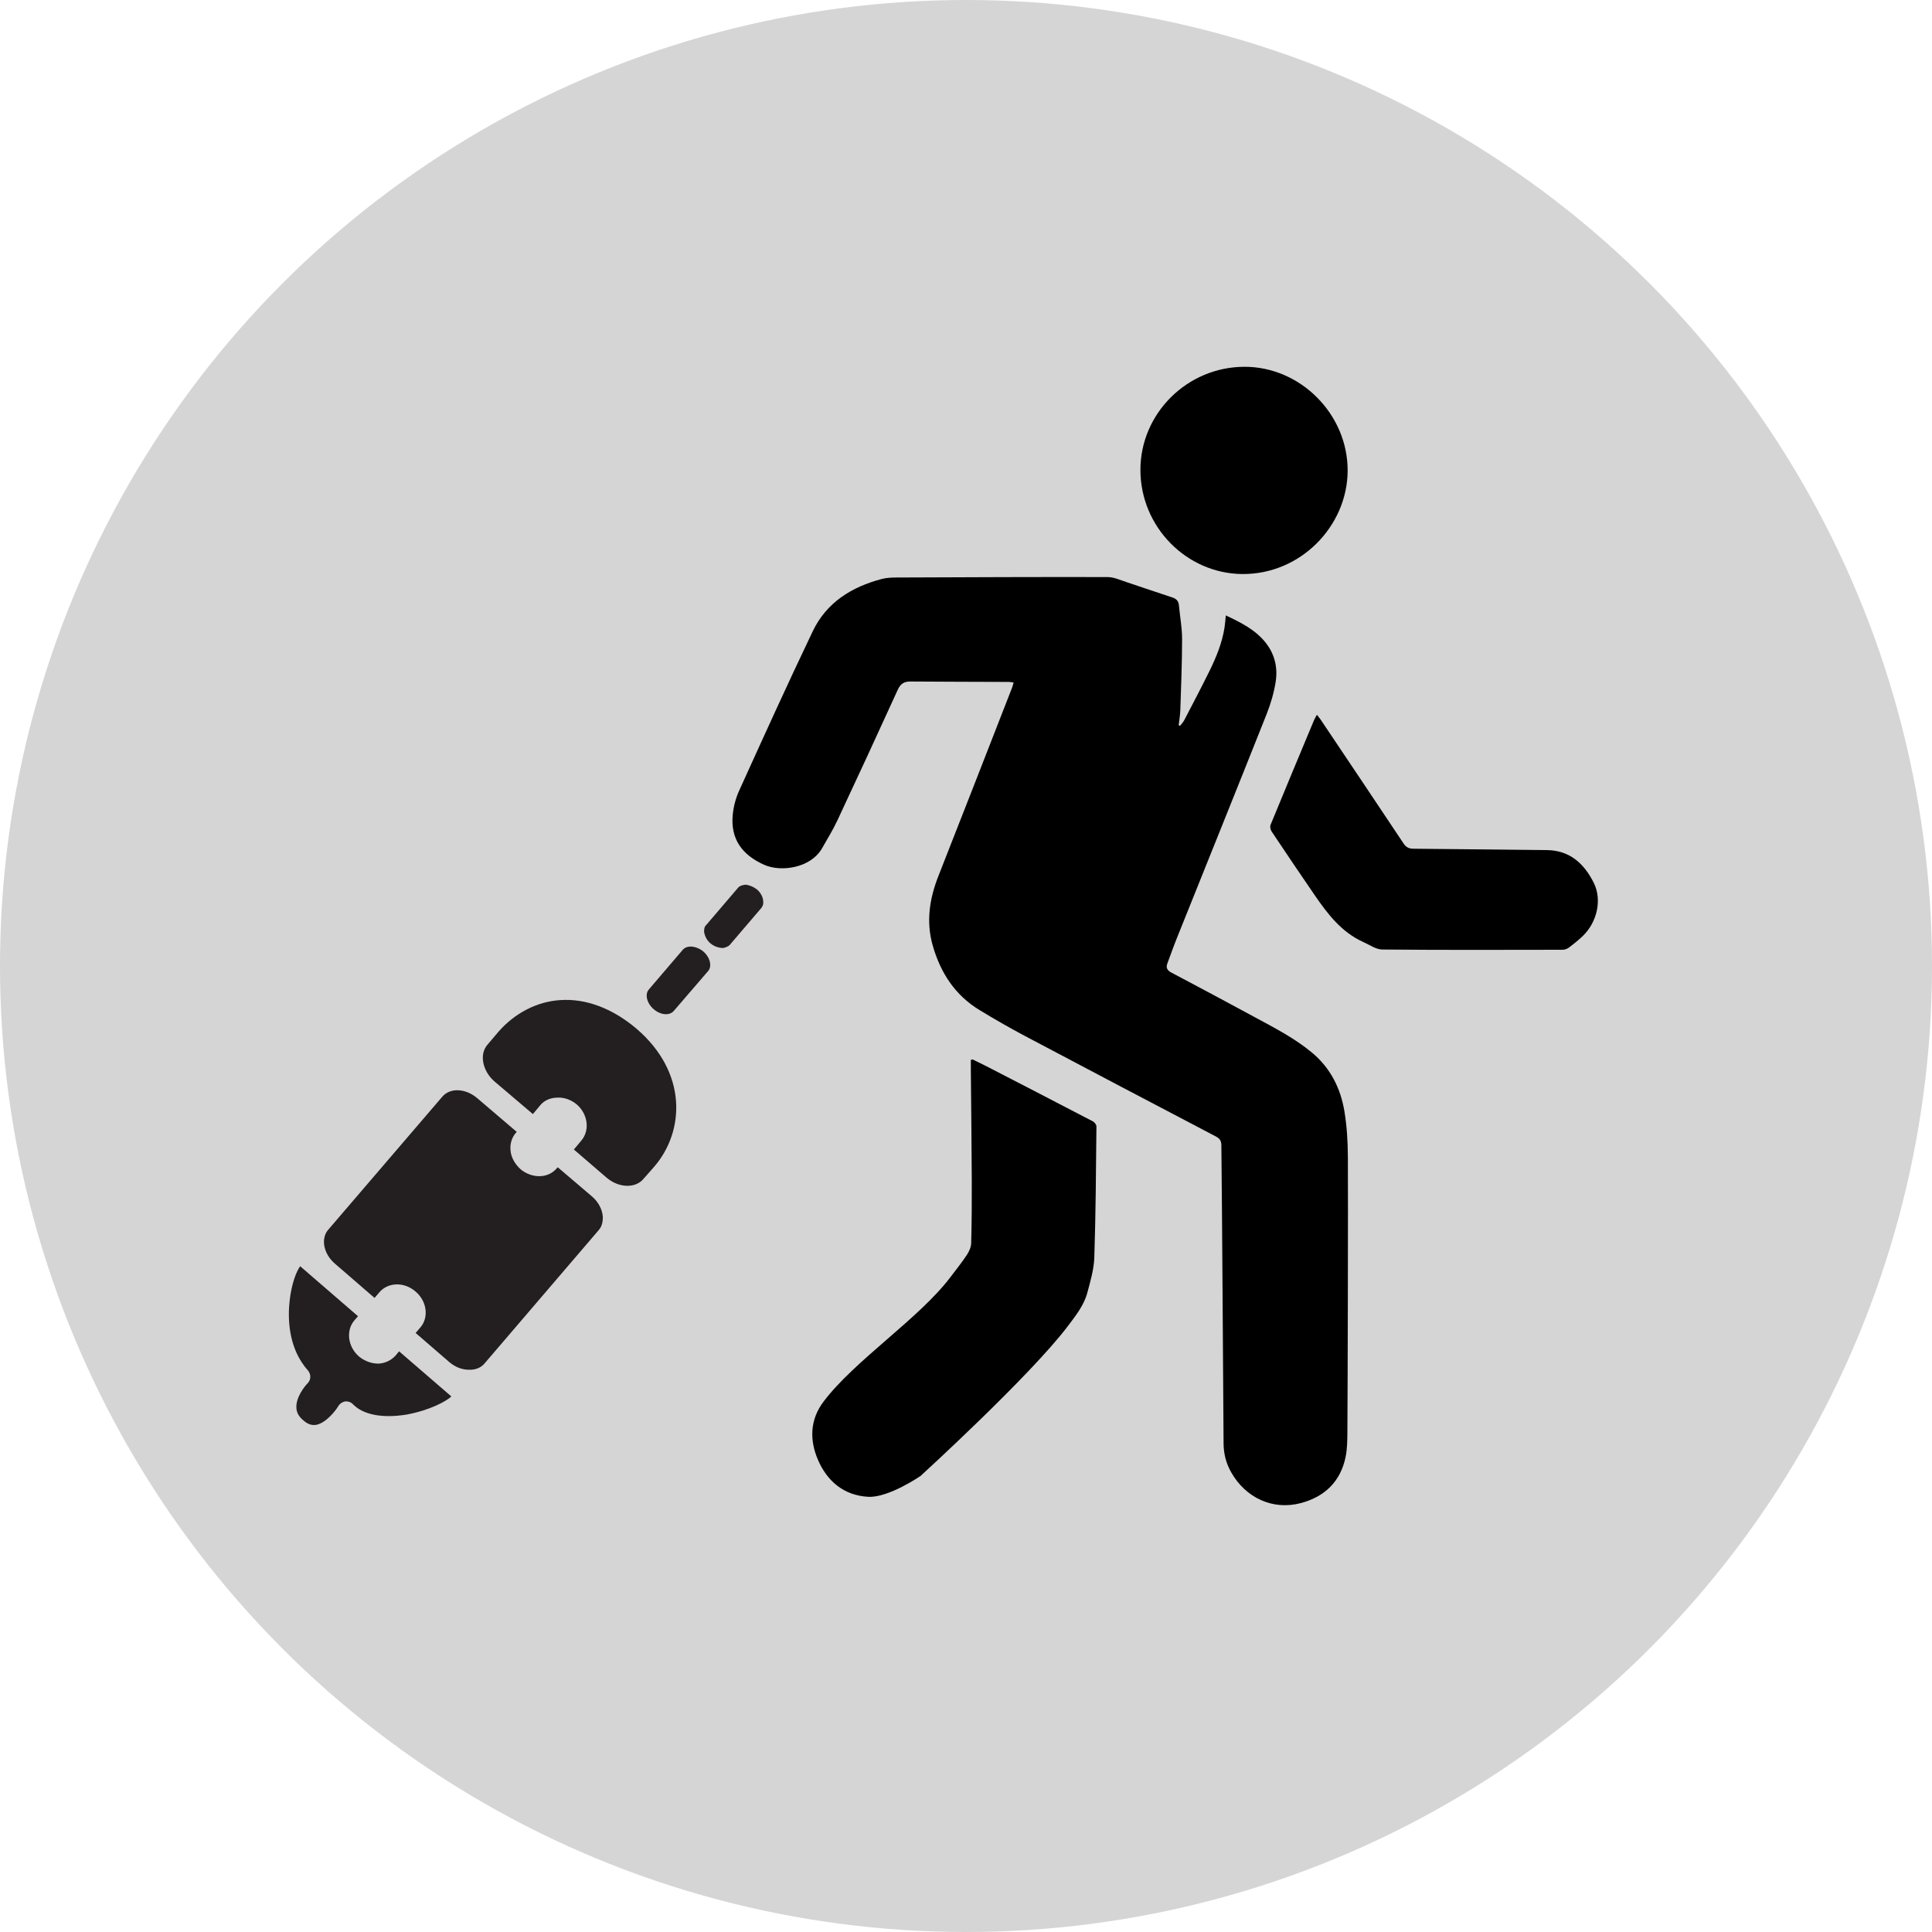
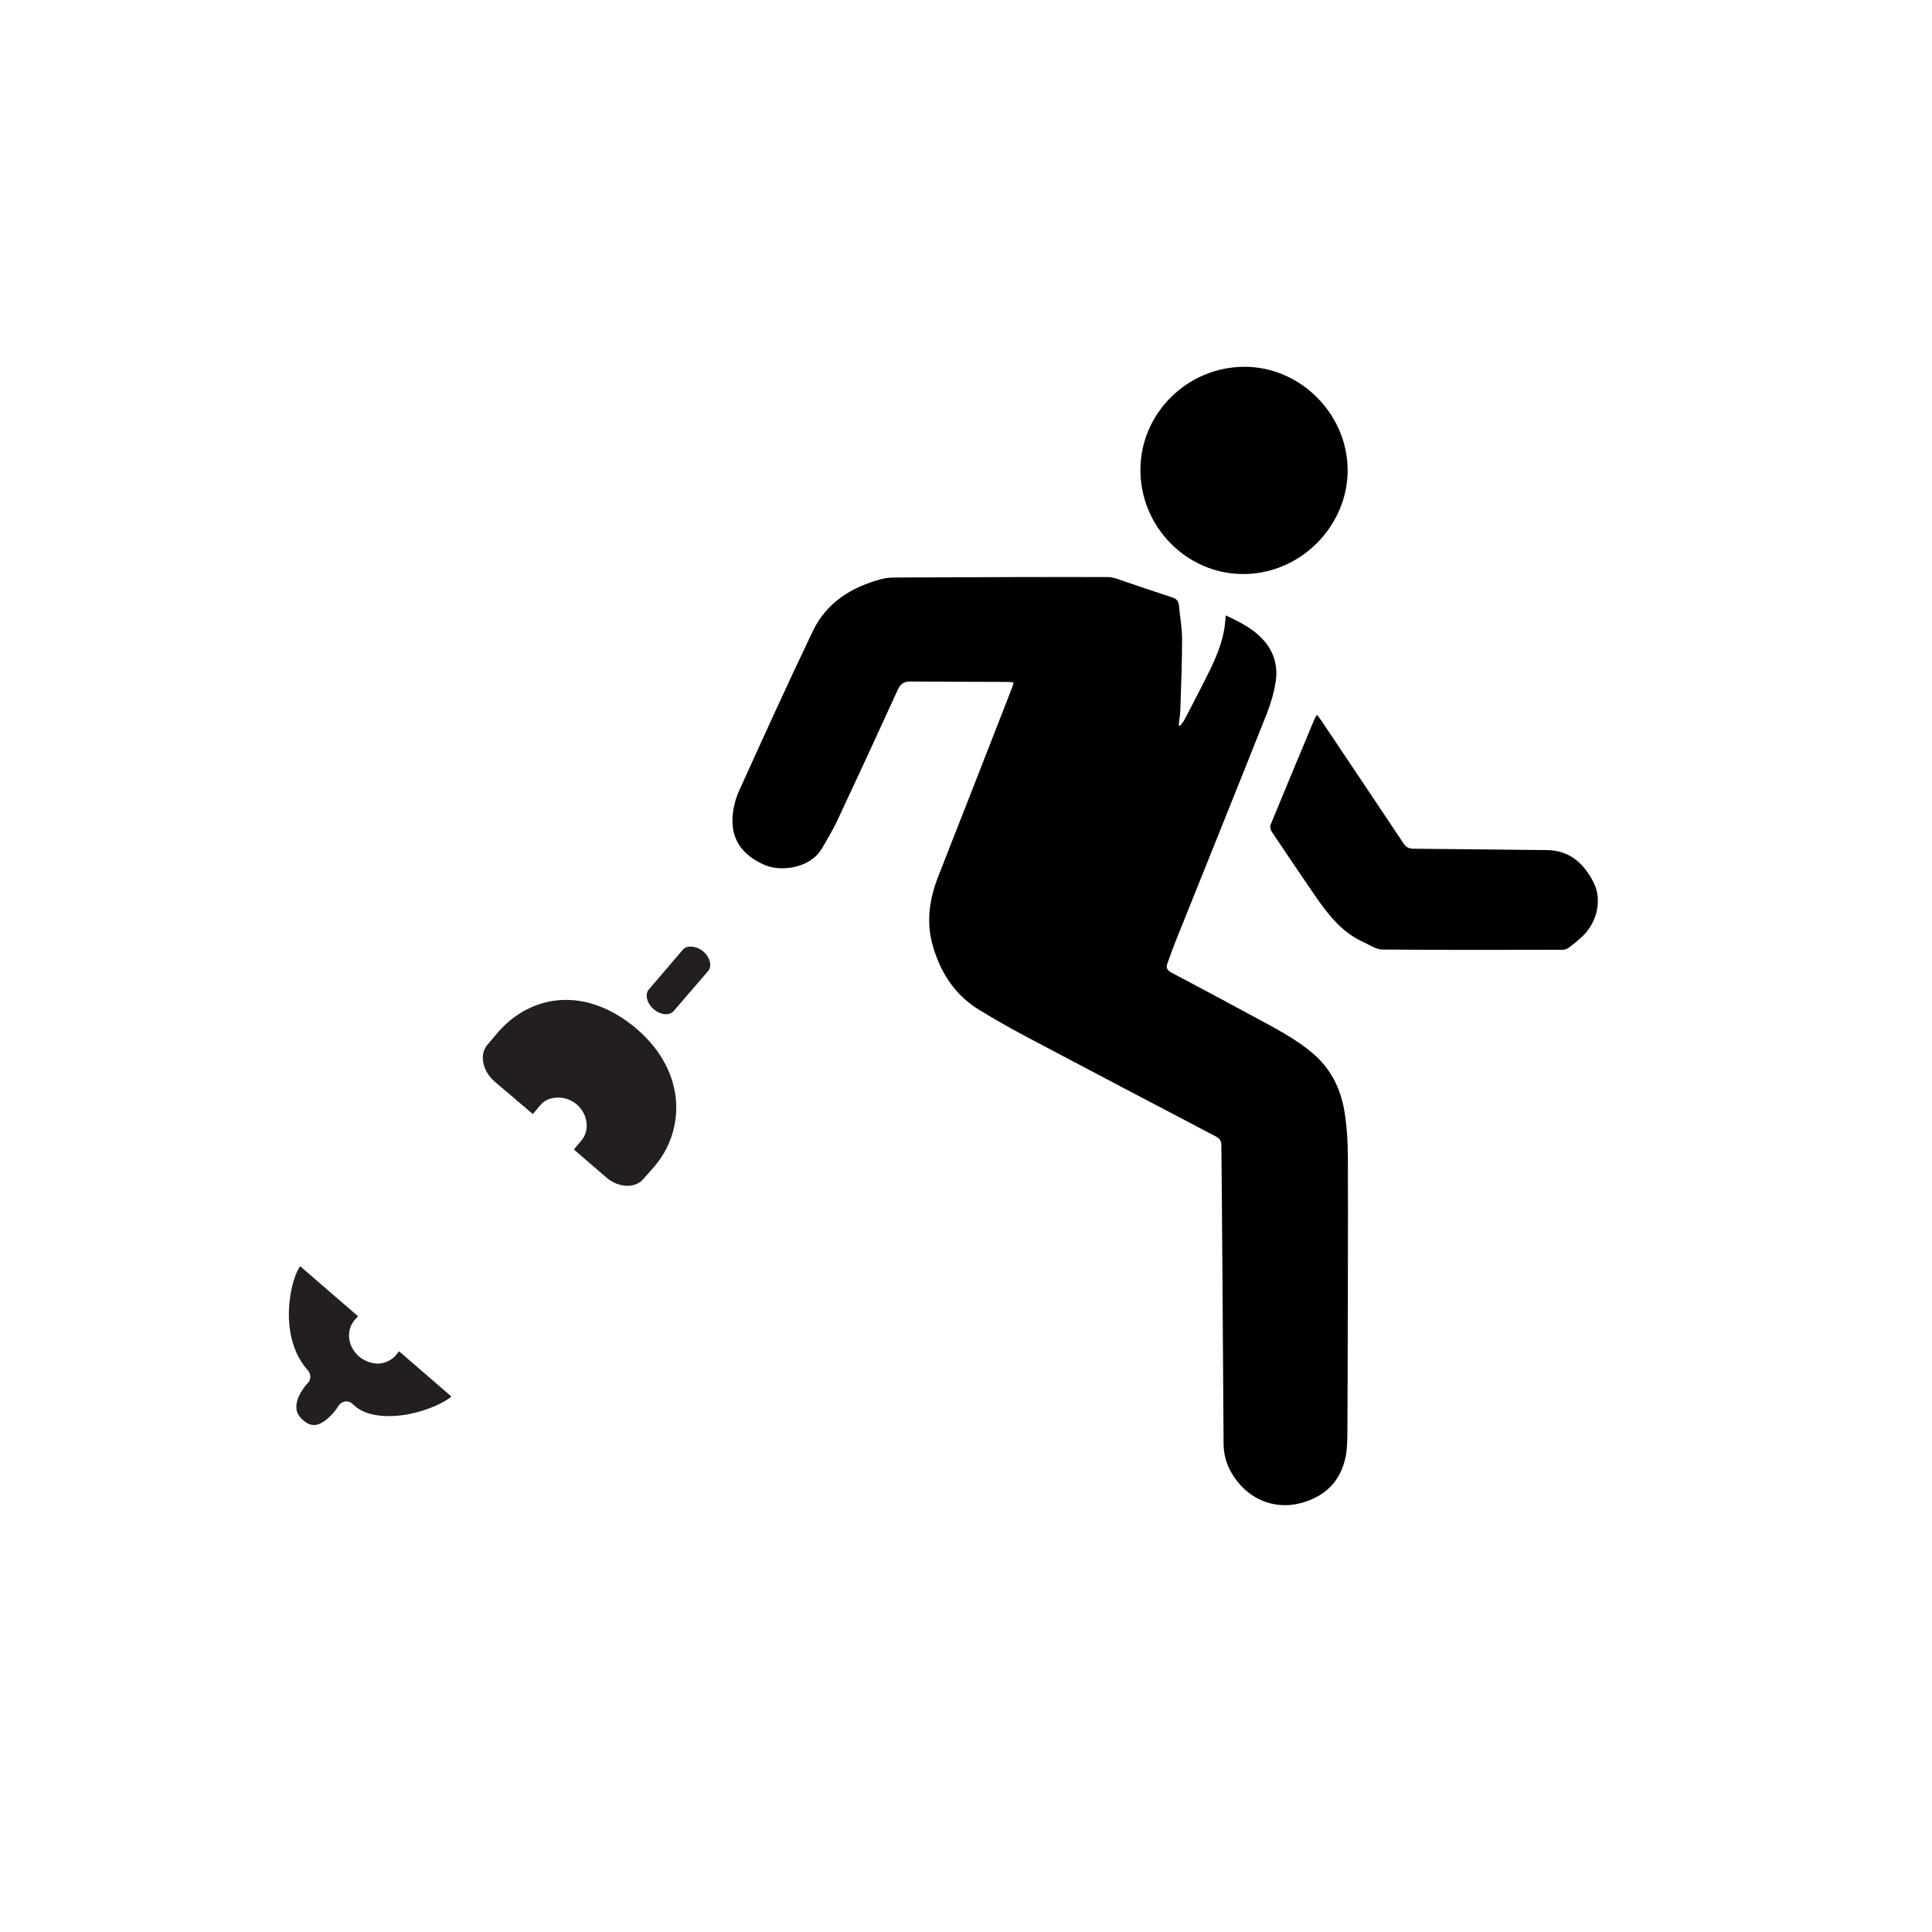
<svg xmlns="http://www.w3.org/2000/svg" viewBox="0 0 61.188 61.188">
  <defs>
    <style>.c{fill:#d6d5d5;}.d{fill:#231f20;}</style>
  </defs>
  <g id="a" />
  <g id="b">
    <g>
-       <circle class="c" cx="30.594" cy="30.594" r="30.594" />
      <g>
        <g>
-           <path class="d" d="M24.117,28.751l-1.012,1.184c-.064,.056-.147,.075-.197,.089-.138,.001-.29-.048-.41-.149-.12-.1-.181-.242-.2-.371,.004-.06,.003-.152,.067-.207l1.012-1.184c.05-.06,.133-.079,.197-.089,.05-.014,.12,.008,.175,.026,.083,.027,.148,.063,.222,.118,.12,.1,.195,.247,.2,.371,.01,.064,.001,.138-.054,.212Z" />
          <path class="d" d="M22.426,30.755l-1.08,1.254c-.137,.169-.423,.141-.641-.045-.218-.186-.289-.471-.157-.625l1.085-1.269c.098-.099,.25-.115,.414-.062,.074,.024,.158,.068,.223,.122,.218,.186,.289,.471,.157,.625Z" />
          <path class="d" d="M14.297,44.225c-.158,.153-.685,.44-1.416,.575-.763,.125-1.376,.01-1.701-.325-.062-.068-.16-.1-.247-.092-.09,.019-.166,.066-.216,.146-.082,.142-.395,.546-.713,.599-.087,.008-.221,.012-.389-.138-.153-.122-.227-.266-.228-.411-.017-.319,.252-.665,.36-.774s.107-.291,0-.409c-.635-.713-.632-1.687-.574-2.198,.061-.558,.221-.94,.333-1.096l1.833,1.584-.115,.131c-.273,.321-.211,.835,.146,1.144,.19,.158,.429,.236,.65,.224,.199-.02,.372-.108,.502-.246l.118-.142,1.655,1.43Z" />
          <path class="d" d="M20.74,36.927l-.363,.412c-.255,.303-.78,.288-1.167-.042l-1.035-.891,.237-.284c.273-.321,.211-.835-.146-1.144-.189-.158-.429-.236-.654-.213-.196,.009-.38,.093-.498,.235l-.237,.284-1.217-1.034c-.197-.172-.318-.393-.356-.61-.038-.217,.012-.406,.13-.548l.352-.415c.517-.591,1.214-.954,1.952-1.003,.825-.057,1.661,.263,2.426,.91,1.618,1.394,1.512,3.238,.575,4.343Z" />
-           <path class="d" d="M18.954,38.968l-3.614,4.221c-.115,.131-.281,.198-.484,.192-.217,.002-.432-.08-.621-.238l-1.072-.927,.154-.179c.273-.321,.2-.838-.16-1.136-.357-.309-.868-.294-1.141,.026l-.154,.179-1.25-1.081c-.368-.312-.462-.801-.214-1.082l3.61-4.21c.251-.292,.737-.266,1.105,.046l1.254,1.07-.036,.036c-.119,.142-.182,.338-.163,.537,.012,.221,.134,.441,.32,.61,.361,.298,.868,.294,1.141-.026l.036-.037,1.075,.916c.208,.176,.336,.411,.352,.657,0,.109-.009,.286-.138,.425Z" />
        </g>
        <g>
          <path d="M32.103,21.615c-.064-.008-.111-.018-.157-.018-1.036-.004-2.071-.005-3.107-.013-.202-.002-.318,.068-.406,.261-.63,1.384-1.269,2.765-1.914,4.142-.141,.3-.316,.584-.48,.872-.363,.641-1.308,.763-1.829,.533-.719-.317-1.074-.831-1.004-1.58,.024-.259,.093-.526,.2-.763,.768-1.692,1.534-3.384,2.336-5.06,.436-.91,1.233-1.403,2.187-1.653,.152-.04,.315-.045,.473-.046,2.225-.009,4.451-.019,6.676-.014,.203,0,.409,.098,.609,.163,.48,.157,.957,.326,1.437,.481,.132,.043,.201,.112,.214,.252,.032,.354,.1,.708,.1,1.061,0,.751-.032,1.502-.056,2.253-.005,.161-.034,.321-.052,.482l.04,.021c.044-.056,.097-.107,.13-.169,.271-.521,.545-1.04,.804-1.566,.215-.437,.4-.887,.477-1.372,.019-.121,.027-.244,.042-.392,.489,.231,.948,.46,1.275,.881,.278,.359,.372,.78,.305,1.215-.054,.349-.156,.697-.286,1.026-.945,2.38-1.904,4.754-2.857,7.131-.102,.254-.192,.513-.288,.77-.051,.136-.006,.219,.125,.288,.881,.465,1.76,.935,2.636,1.41,.63,.342,1.272,.668,1.826,1.132,.577,.483,.897,1.12,1.019,1.845,.081,.482,.108,.977,.111,1.467,.008,1.498-.005,7.196-.016,8.694-.002,.264-.003,.534-.056,.792-.159,.781-.664,1.262-1.415,1.462-.891,.238-1.751-.167-2.206-.969-.167-.294-.242-.588-.244-.928-.013-1.744-.048-7.687-.07-9.431-.002-.138-.045-.214-.17-.28-2.025-1.061-4.05-2.125-6.07-3.195-.48-.255-.952-.527-1.417-.809-.777-.471-1.236-1.18-1.483-2.04-.218-.762-.104-1.492,.182-2.216,.782-1.983,1.555-3.971,2.33-5.957,.018-.047,.029-.098,.048-.163Z" />
-           <path d="M30.801,33.552c.159,.078,.318,.154,.476,.235,1.112,.574,2.225,1.148,3.334,1.727,.053,.028,.114,.105,.114,.159-.014,1.382-.022,2.765-.067,4.146-.012,.378-.123,.758-.223,1.128-.109,.402-.372,.729-.617,1.054-1.199,1.586-4.665,4.745-4.665,4.745,0,0-1.014,.696-1.658,.659-.779-.044-1.307-.504-1.595-1.184-.262-.617-.251-1.258,.185-1.834,.993-1.313,3.032-2.631,4.022-3.947,.174-.231,.356-.456,.515-.697,.071-.108,.133-.245,.136-.371,.018-.664,.022-1.329,.019-1.993-.005-1.175-.02-2.351-.03-3.526,0-.094,0-.188,0-.282l.056-.02Z" />
+           <path d="M30.801,33.552l.056-.02Z" />
          <path d="M41.709,22.639c.054,.07,.091,.113,.122,.159,.874,1.303,1.749,2.606,2.619,3.913,.082,.123,.17,.168,.317,.169,1.406,.01,2.812,.031,4.218,.043,.735,.006,1.187,.432,1.49,1.035,.269,.534,.107,1.244-.339,1.678-.141,.137-.297,.261-.454,.379-.053,.04-.132,.065-.199,.065-1.902,.003-3.805,.01-5.707-.008-.199-.002-.399-.148-.595-.235-.695-.312-1.135-.892-1.549-1.494-.458-.666-.91-1.337-1.359-2.01-.036-.054-.057-.152-.034-.208,.455-1.108,.917-2.214,1.379-3.32,.02-.048,.049-.092,.09-.167Z" />
          <path d="M39.415,11.616c1.775,0,3.274,1.506,3.266,3.296-.009,1.749-1.491,3.285-3.34,3.268-1.763-.016-3.222-1.493-3.223-3.295-.002-1.793,1.487-3.269,3.297-3.268Z" />
        </g>
      </g>
    </g>
  </g>
</svg>